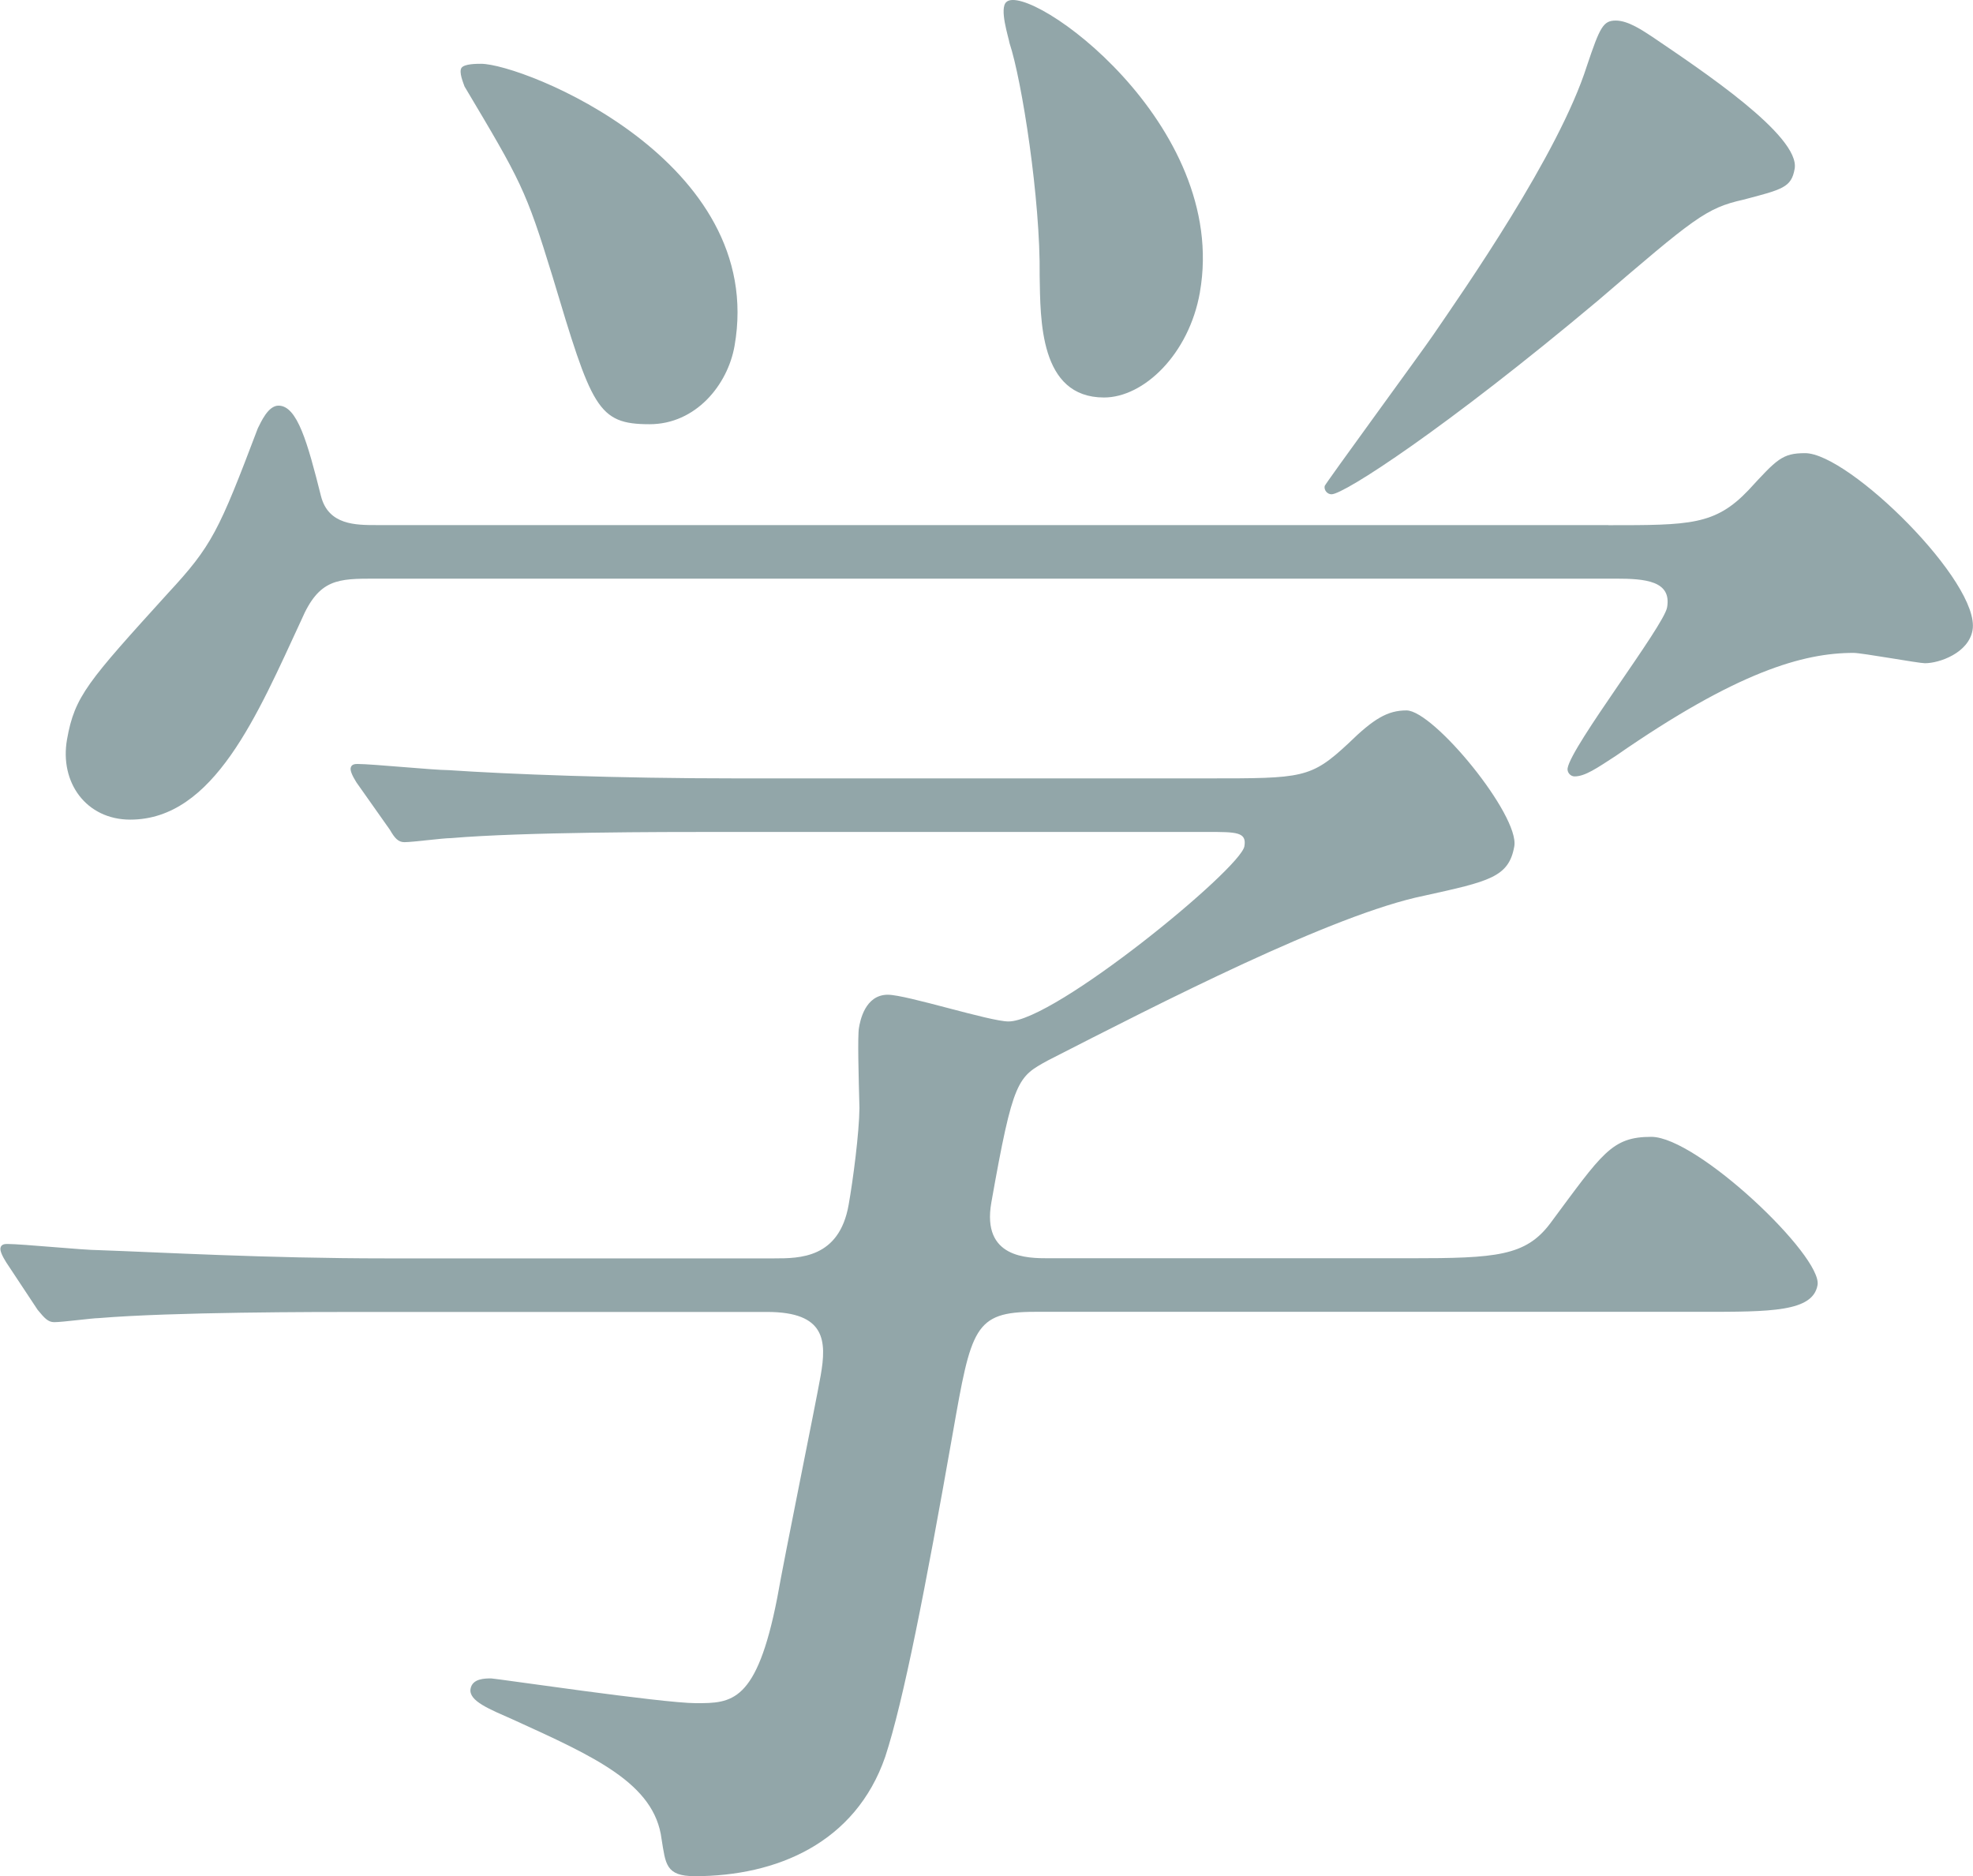
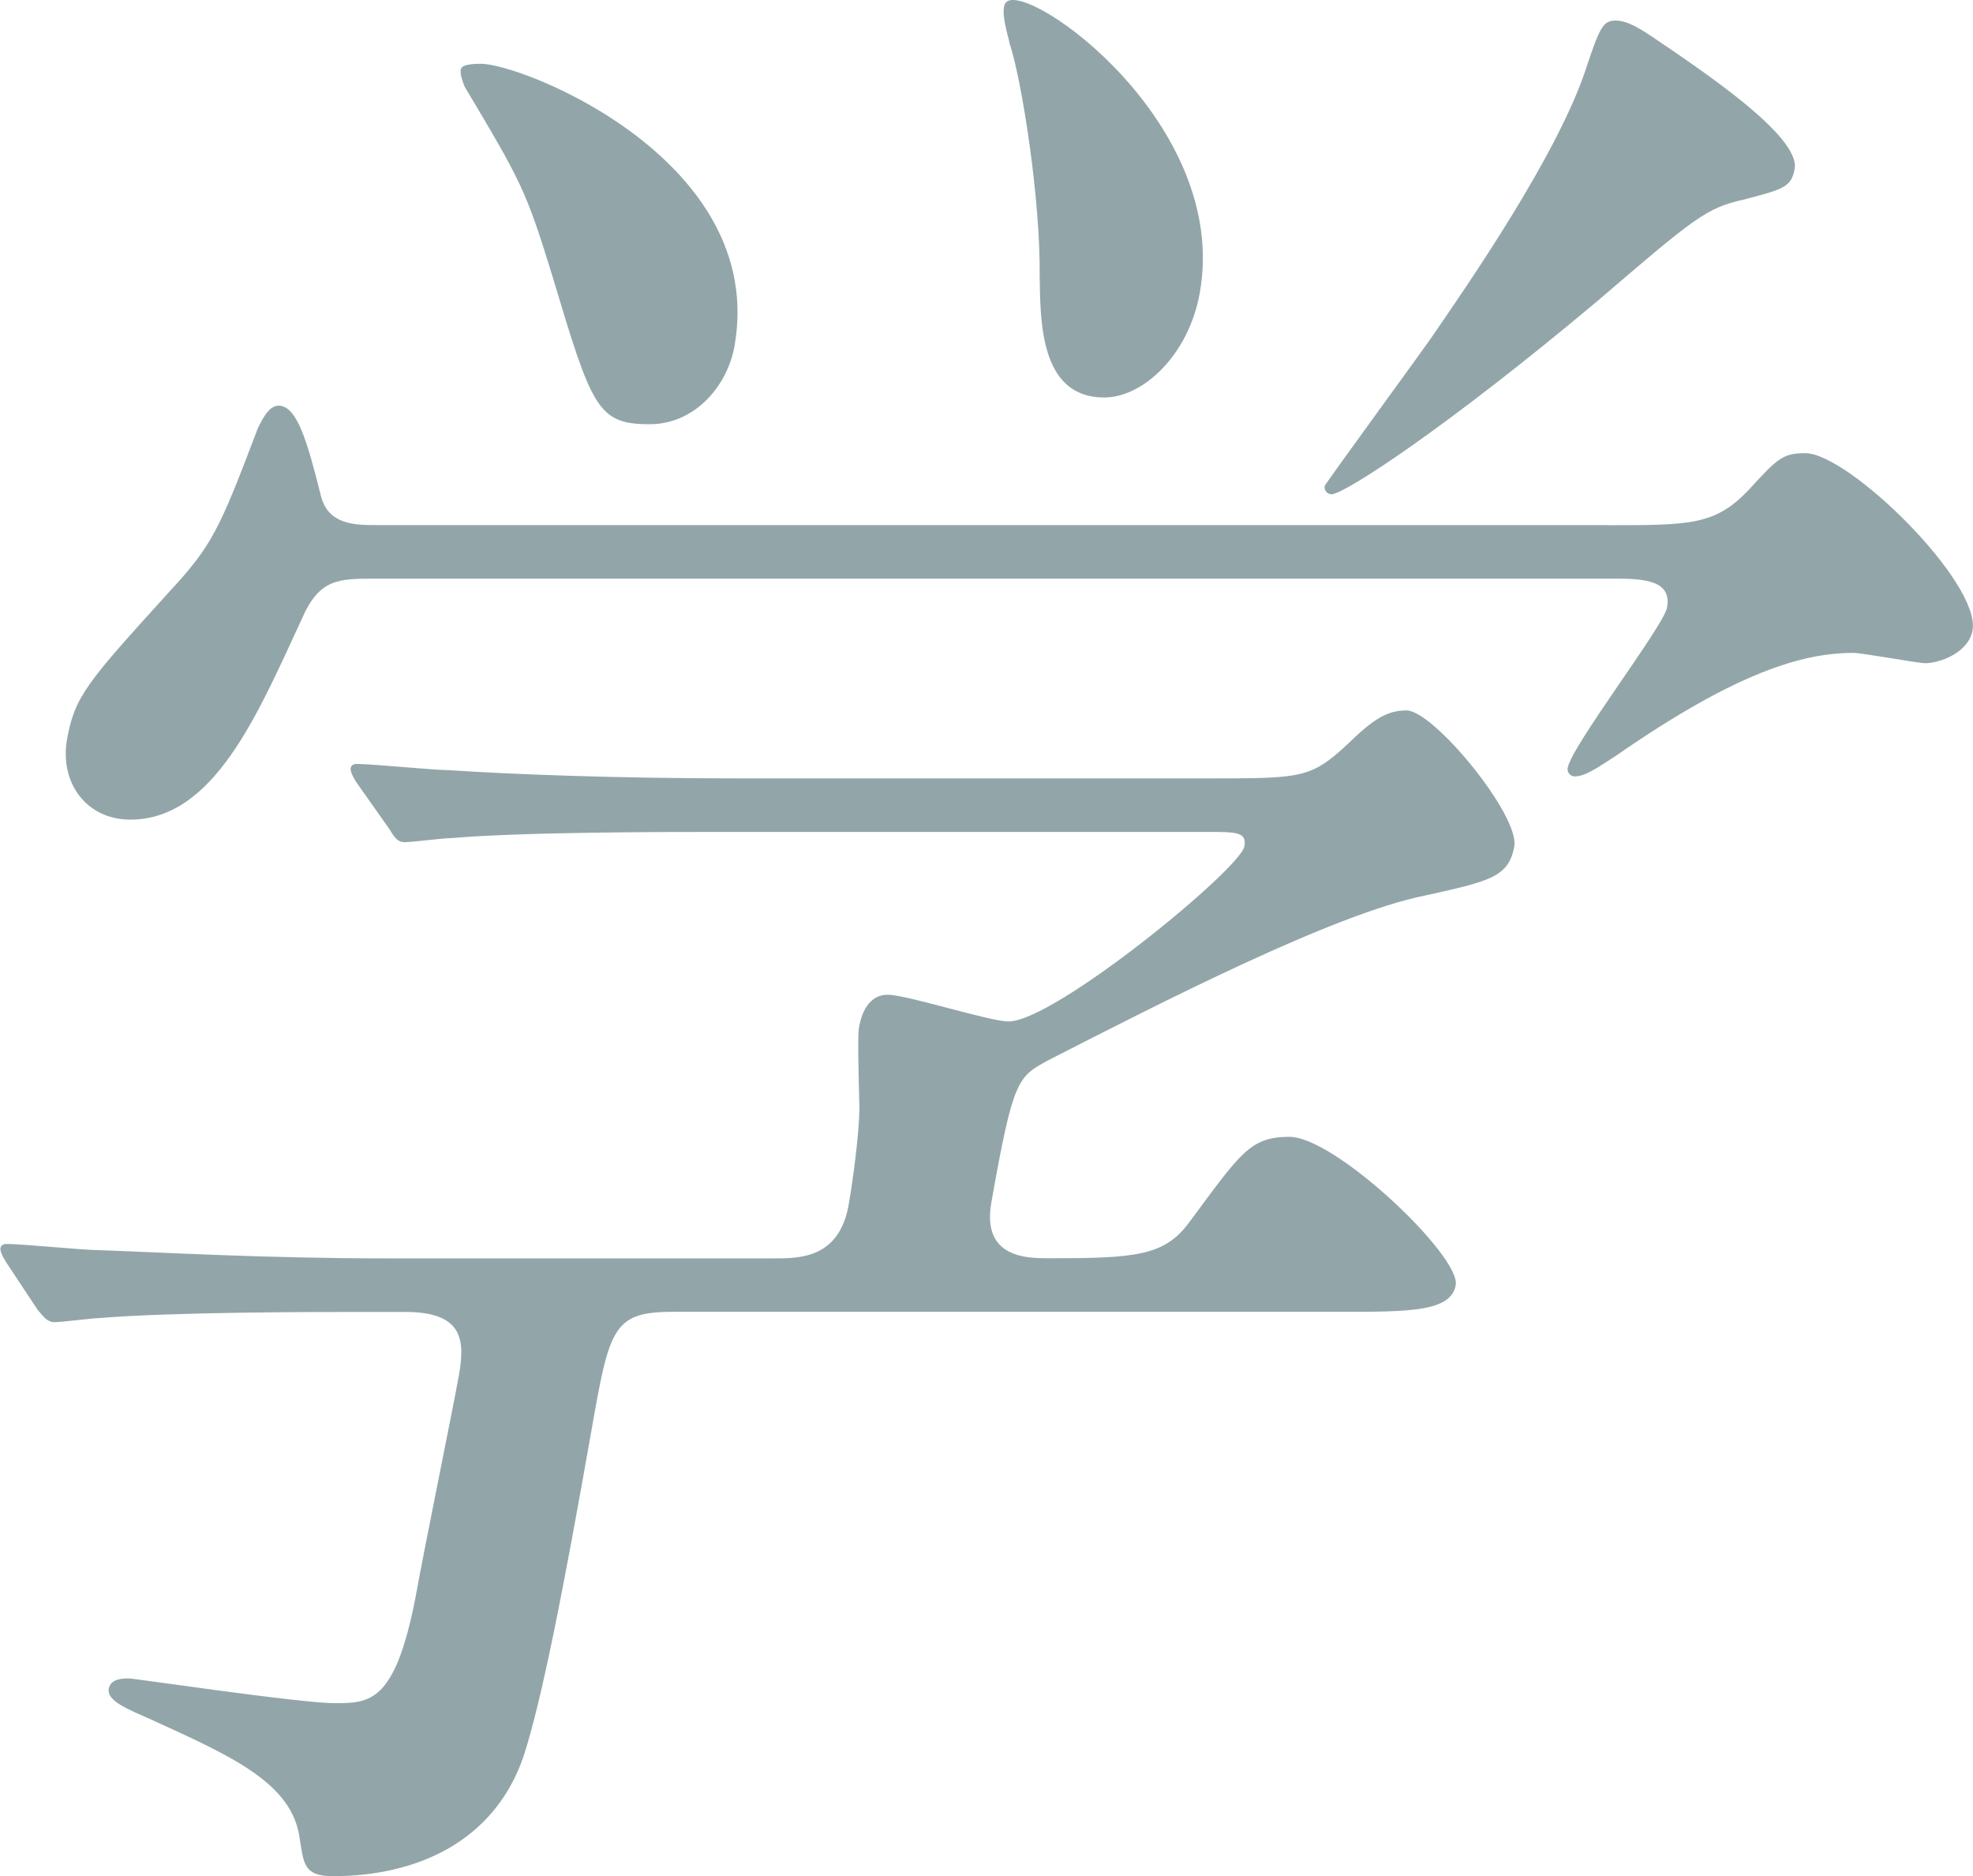
<svg xmlns="http://www.w3.org/2000/svg" id="_レイヤー_2" viewBox="0 0 169.81 161.48">
  <defs>
    <style>.cls-1{fill:#92a6a9;}</style>
  </defs>
  <g id="after_x5F_outlineのコピー">
-     <path class="cls-1" d="M66.65,108.3c2.16,0,5.58,0,6.39-4.61.38-2.13.91-6.2.93-8.33-.07-2.66-.17-6.2-.04-6.91.09-.53.5-2.84,2.48-2.84,1.62,0,8.77,2.3,10.39,2.3,3.96,0,19.95-13.12,20.3-15.07.22-1.24-.68-1.24-3.2-1.24h-42.3c-4.32,0-16.56,0-22.77.53-.72,0-3.3.35-4.02.35-.54,0-.84-.35-1.25-1.06l-2.88-4.08q-.56-.89-.5-1.24c.06-.35.42-.35.6-.35,1.26,0,6.57.53,7.83.53,5.16.35,14.45.71,24.71.71h40.68c8.1,0,8.82,0,12.05-3.01,2.18-2.13,3.38-2.84,5-2.84,2.34,0,9.75,9.04,9.28,11.7-.47,2.66-2.15,3.01-7.77,4.25-7.84,1.6-22.68,9.22-32.38,14.18-2.59,1.42-2.98,1.6-4.86,12.23-.84,4.79,3.12,4.79,4.92,4.79h31.14c7.38,0,9.93-.18,12.05-3.01,4.48-6.03,5.27-7.44,8.69-7.44,3.96,0,14.75,10.28,14.31,12.76-.41,2.3-4.01,2.3-9.95,2.3h-57.42c-5.22,0-5.47,1.42-7.06,10.46-2.34,13.29-4.24,23.04-5.81,27.83-2.57,7.44-9.37,10.28-16.39,10.28-2.52,0-2.51-1.06-2.86-3.19-.6-4.79-5.77-7.09-12.77-10.28-2-.89-3.86-1.6-3.67-2.66.16-.89,1.24-.89,1.78-.89.36,0,14.74,2.13,17.62,2.13,3.06,0,5.22,0,6.99-9.04.69-3.9,3.27-16.49,3.74-19.14.53-3.01.43-5.49-4.61-5.49H31.46c-4.32,0-16.56,0-22.95.53-.54,0-3.12.35-3.84.35-.54,0-.84-.35-1.43-1.06l-2.7-4.08q-.56-.89-.5-1.24c.06-.35.42-.35.6-.35,1.26,0,6.57.53,7.83.53,5.19.18,14.45.71,24.71.71h33.48ZM138.43,45.2c7.02,0,9.18,0,12.05-3.01,2.45-2.66,2.9-3.19,4.88-3.19,3.78,0,15.13,11.17,14.41,15.24-.34,1.95-2.84,2.84-4.1,2.84-.54,0-5.42-.89-6.14-.89-4.32,0-10,1.6-20.46,8.86-1.63,1.06-2.65,1.77-3.55,1.77-.36,0-.66-.35-.6-.71.34-1.95,8.28-12.23,8.56-13.83.41-2.3-1.9-2.48-4.42-2.48H32.32c-3.24,0-4.86,0-6.38,3.55-3.78,8.15-7.53,17.19-14.73,17.19-3.78,0-6.1-3.19-5.44-6.91.66-3.72,1.78-4.96,8.7-12.59,3.78-4.08,4.36-5.32,7.72-14.18.27-.53.88-1.95,1.78-1.95,1.62,0,2.5,3.19,3.66,7.8.64,2.48,2.98,2.48,4.78,2.48h106.02ZM41.4,5.49c3.6,0,24.63,8.33,21.82,24.28-.59,3.37-3.35,6.74-7.31,6.74-4.5,0-4.97-1.42-8.37-12.76-2.29-7.45-2.7-8.15-7.56-16.31-.12-.35-.5-1.24-.26-1.6.24-.35,1.32-.35,1.68-.35ZM103.27,25.17c-.94,5.32-4.83,9.04-8.25,9.04-5.58,0-5.47-6.74-5.54-10.46.08-6.56-1.53-16.84-2.59-20.03-.09-.53-.91-3.01-.27-3.55,1.93-1.77,19.21,10.46,16.65,24.99ZM154.46,14.53c-.28,1.6-1.03,1.77-4.43,2.66-3.19.71-4.24,1.6-12.51,8.69-13.1,10.99-21.84,16.66-22.92,16.66-.36,0-.66-.35-.59-.71.03-.18,8.33-11.52,9.3-12.94,2.67-3.9,10.85-15.6,13.27-23.22,1.13-3.37,1.41-3.9,2.49-3.9s2.36.89,3.17,1.42c4.18,2.84,12.72,8.51,12.22,11.34Z" />
+     <path class="cls-1" d="M66.65,108.3c2.16,0,5.58,0,6.39-4.61.38-2.13.91-6.2.93-8.33-.07-2.66-.17-6.2-.04-6.91.09-.53.5-2.84,2.48-2.84,1.62,0,8.77,2.3,10.39,2.3,3.96,0,19.95-13.12,20.3-15.07.22-1.24-.68-1.24-3.2-1.24h-42.3c-4.32,0-16.56,0-22.77.53-.72,0-3.3.35-4.02.35-.54,0-.84-.35-1.25-1.06l-2.88-4.08q-.56-.89-.5-1.24c.06-.35.42-.35.6-.35,1.26,0,6.57.53,7.83.53,5.16.35,14.45.71,24.71.71h40.68c8.1,0,8.82,0,12.05-3.01,2.18-2.13,3.38-2.84,5-2.84,2.34,0,9.75,9.04,9.28,11.7-.47,2.66-2.15,3.01-7.77,4.25-7.84,1.6-22.68,9.22-32.38,14.18-2.59,1.42-2.98,1.6-4.86,12.23-.84,4.79,3.12,4.79,4.92,4.79c7.38,0,9.93-.18,12.05-3.01,4.48-6.03,5.27-7.44,8.69-7.44,3.96,0,14.75,10.28,14.31,12.76-.41,2.3-4.01,2.3-9.95,2.3h-57.42c-5.22,0-5.47,1.42-7.06,10.46-2.34,13.29-4.24,23.04-5.81,27.83-2.57,7.44-9.37,10.28-16.39,10.28-2.52,0-2.51-1.06-2.86-3.19-.6-4.79-5.77-7.09-12.77-10.28-2-.89-3.86-1.6-3.67-2.66.16-.89,1.24-.89,1.78-.89.36,0,14.74,2.13,17.62,2.13,3.06,0,5.22,0,6.99-9.04.69-3.9,3.27-16.49,3.74-19.14.53-3.01.43-5.49-4.61-5.49H31.46c-4.32,0-16.56,0-22.95.53-.54,0-3.12.35-3.84.35-.54,0-.84-.35-1.43-1.06l-2.7-4.08q-.56-.89-.5-1.24c.06-.35.42-.35.6-.35,1.26,0,6.57.53,7.83.53,5.19.18,14.45.71,24.71.71h33.48ZM138.43,45.2c7.02,0,9.18,0,12.05-3.01,2.45-2.66,2.9-3.19,4.88-3.19,3.78,0,15.13,11.17,14.41,15.24-.34,1.95-2.84,2.84-4.1,2.84-.54,0-5.42-.89-6.14-.89-4.32,0-10,1.6-20.46,8.86-1.63,1.06-2.65,1.77-3.55,1.77-.36,0-.66-.35-.6-.71.34-1.95,8.28-12.23,8.56-13.83.41-2.3-1.9-2.48-4.42-2.48H32.32c-3.24,0-4.86,0-6.38,3.55-3.78,8.15-7.53,17.19-14.73,17.19-3.78,0-6.1-3.19-5.44-6.91.66-3.72,1.78-4.96,8.7-12.59,3.78-4.08,4.36-5.32,7.72-14.18.27-.53.88-1.95,1.78-1.95,1.62,0,2.5,3.19,3.66,7.8.64,2.48,2.98,2.48,4.78,2.48h106.02ZM41.4,5.49c3.6,0,24.63,8.33,21.82,24.28-.59,3.37-3.35,6.74-7.31,6.74-4.5,0-4.97-1.42-8.37-12.76-2.29-7.45-2.7-8.15-7.56-16.31-.12-.35-.5-1.24-.26-1.6.24-.35,1.32-.35,1.68-.35ZM103.27,25.17c-.94,5.32-4.83,9.04-8.25,9.04-5.58,0-5.47-6.74-5.54-10.46.08-6.56-1.53-16.84-2.59-20.03-.09-.53-.91-3.01-.27-3.55,1.93-1.77,19.21,10.46,16.65,24.99ZM154.46,14.53c-.28,1.6-1.03,1.77-4.43,2.66-3.19.71-4.24,1.6-12.51,8.69-13.1,10.99-21.84,16.66-22.92,16.66-.36,0-.66-.35-.59-.71.03-.18,8.33-11.52,9.3-12.94,2.67-3.9,10.85-15.6,13.27-23.22,1.13-3.37,1.41-3.9,2.49-3.9s2.36.89,3.17,1.42c4.18,2.84,12.72,8.51,12.22,11.34Z" />
  </g>
</svg>